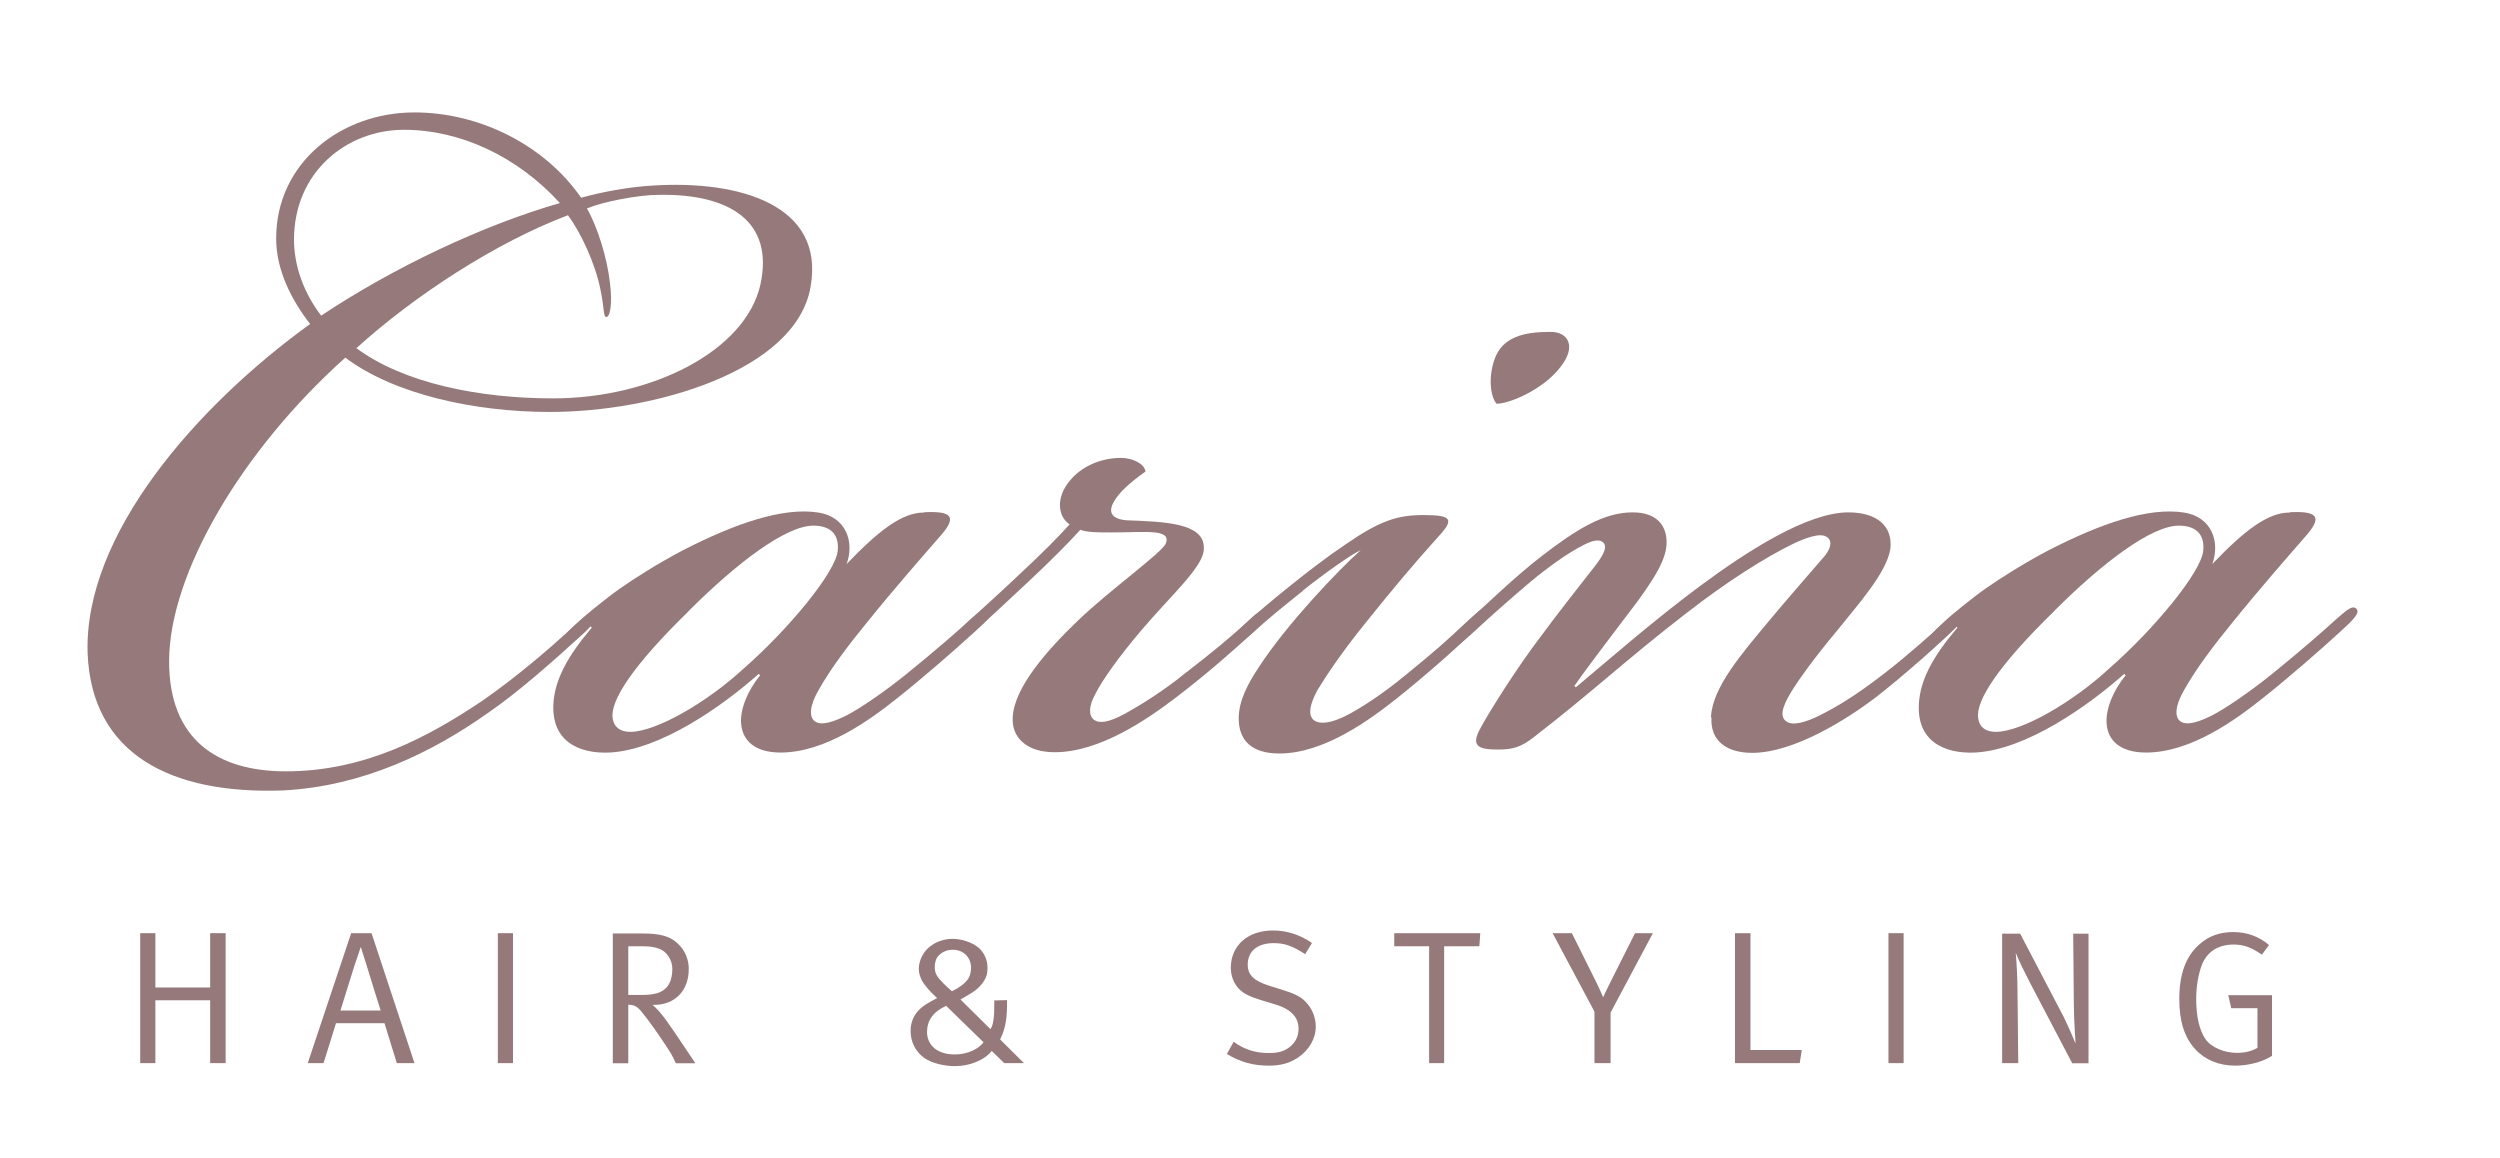
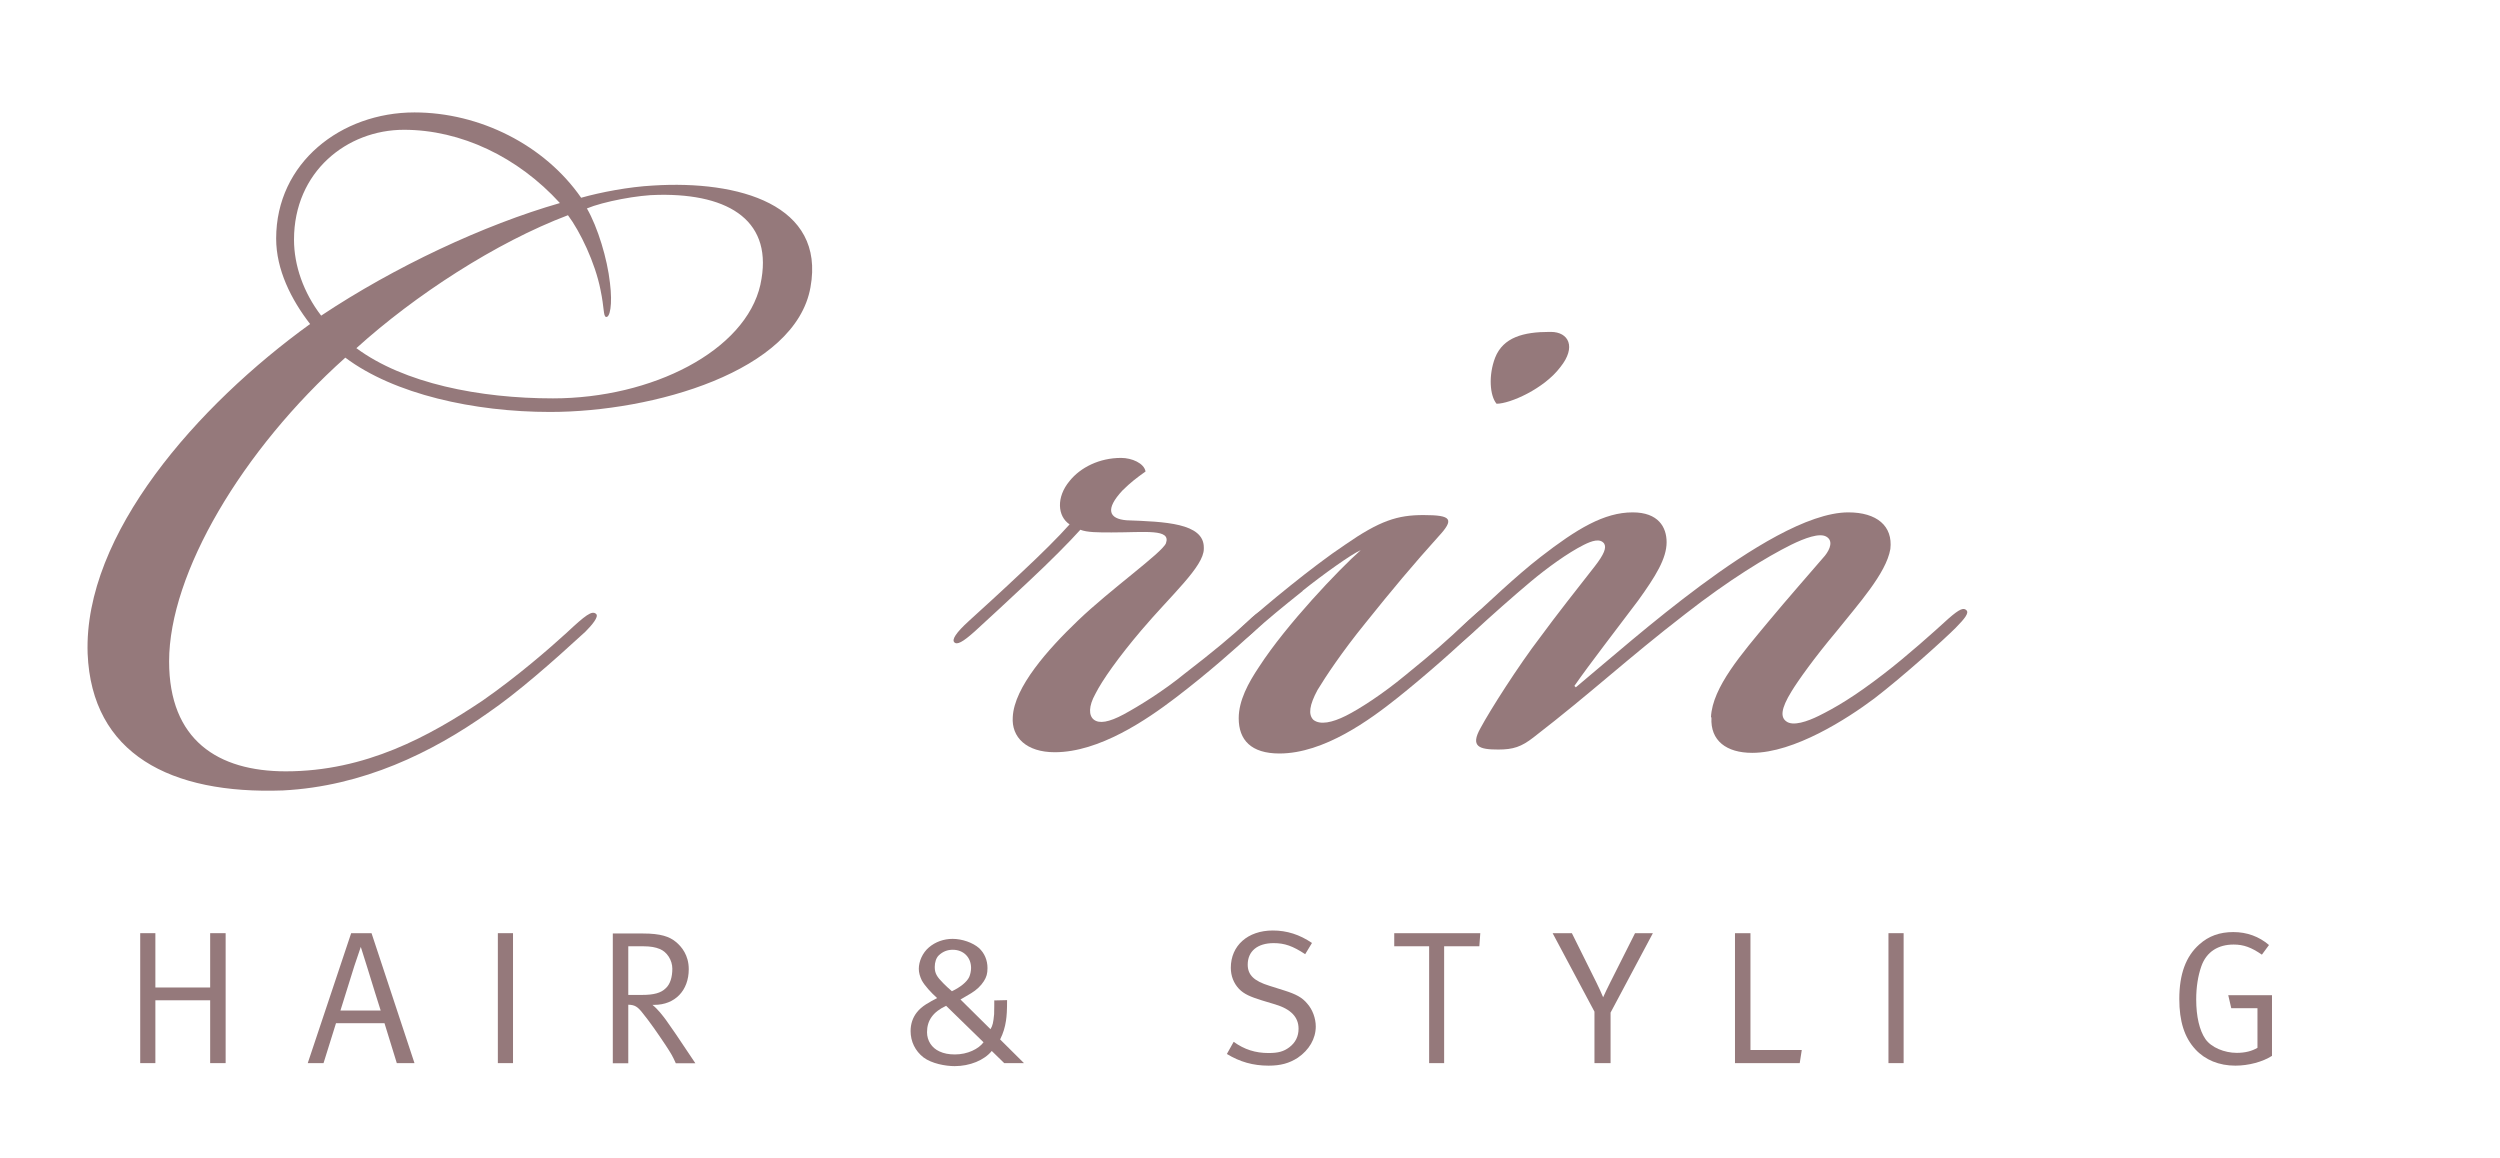
<svg xmlns="http://www.w3.org/2000/svg" id="Ebene_1" version="1.1" viewBox="0 0 158.33 73.33">
  <defs>
    <style>
      .st0 {
        fill: #fff;
      }

      .st1 {
        fill: #95797b;
      }
    </style>
  </defs>
  <rect class="st0" x="-55.67" y="-41.67" width="257.95" height="170.08" />
  <g>
    <path class="st1" d="M36.82,12.52c1.2-.34,3.01-.69,4.55-.77,5.41-.34,10.91,1.2,9.96,6.44-.94,5.33-9.96,7.9-16.49,7.9-4.81,0-9.88-1.12-12.97-3.44-6.53,5.84-11.16,13.66-11.16,19.24,0,4.98,3.09,6.96,7.39,6.96,5.07,0,9.1-2.23,12.45-4.47,2.23-1.55,4.29-3.35,5.32-4.29,1.2-1.12,1.63-1.46,1.89-1.2.17.17-.26.69-.69,1.12-2.06,1.89-4.29,3.86-6.18,5.15-3.52,2.49-7.9,4.64-12.97,4.9-7.13.26-12.11-2.32-12.37-8.67-.26-7.56,6.96-15.72,14.09-20.87-1.2-1.55-2.15-3.44-2.15-5.41,0-4.81,4.12-7.99,8.76-7.99,4.12,0,8.24,2.06,10.56,5.41ZM18.62,15.18c0,1.63.6,3.35,1.72,4.81,4.64-3.09,10.31-5.75,15.12-7.13-2.66-2.92-6.27-4.64-9.88-4.64s-6.96,2.66-6.96,6.96ZM48.16,18.01c.86-3.95-1.89-5.75-6.44-5.67-1.29,0-3.52.43-4.55.86.69,1.2,1.29,3.18,1.46,4.72.17,1.37,0,2.23-.26,2.15-.17-.09-.09-.52-.34-1.72-.34-1.72-1.29-3.69-2.06-4.72-4.55,1.72-9.7,5.07-13.4,8.42,3.01,2.23,7.81,3.18,12.45,3.18,6.27,0,12.2-3.01,13.14-7.21Z" />
-     <path class="st1" d="M58.55,32.44c1.8-.09,1.98.34,1.12,1.37-1.12,1.29-3.01,3.43-4.81,5.67-1.12,1.37-2.23,2.83-3.01,4.21-.6,1.03-.6,1.72-.26,1.98.43.34,1.29,0,1.98-.34.86-.43,2.49-1.55,3.86-2.66,1.8-1.46,3.18-2.66,4.12-3.52.52-.43.94-.86,1.2-.6.26.26-.17.69-1.12,1.55-1.12,1.03-3.18,2.83-4.81,4.12-1.72,1.37-4.55,3.44-7.39,3.44-1.63,0-2.4-.77-2.49-1.8-.09-.95.43-2.15,1.2-3.09l-.09-.09c-2.23,1.98-6.18,4.81-9.45,4.98-1.89.09-3.86-.69-3.52-3.44.17-1.29.86-2.66,2.4-4.47l-.09-.09c-.26.26-.6.6-1.12,1.03-.34.26-.6.43-.77.26-.17-.26.26-.77,1.2-1.63.26-.26,1.72-1.46,2.58-2.06.86-.6,2.32-1.54,3.95-2.4,3.35-1.72,6.36-2.75,8.59-2.4,1.72.26,2.32,1.8,1.8,3.26,2.06-2.15,3.52-3.26,4.89-3.26ZM43.61,38.71c-3.52,3.43-4.98,5.67-4.81,6.78.09.6.52.86,1.12.86,1.63,0,4.9-1.89,7.21-4.04,2.75-2.4,5.84-6.1,5.93-7.47.09-1.12-.6-1.55-1.55-1.55-1.72,0-4.81,2.32-7.9,5.41Z" />
    <path class="st1" d="M76.24,34.76c0,1.12-2.06,2.92-3.95,5.15-1.46,1.72-2.49,3.18-2.92,4.04-.43.77-.43,1.37-.09,1.63.34.26.94.17,1.89-.34.94-.51,2.49-1.46,3.86-2.58,1.89-1.46,2.92-2.32,4.04-3.35.6-.6,1.12-.86,1.29-.69.26.26-.34.77-1.03,1.46-1.03.94-2.75,2.49-4.89,4.12-1.8,1.37-4.81,3.44-7.64,3.44-1.8,0-2.75-.95-2.66-2.23.09-1.89,2.23-4.29,4.12-6.1,2.06-1.98,5.32-4.29,5.58-4.9.34-.94-1.29-.69-3.44-.69-.86,0-1.55,0-1.98-.17-.69.77-1.89,1.98-3.26,3.26-1.46,1.37-2.49,2.32-3.43,3.18-.77.69-1.12.86-1.29.69-.17-.17.09-.6.94-1.37,1.03-.94,1.8-1.63,3.35-3.09,1.2-1.12,2.32-2.23,3.01-3.01-.77-.51-.86-1.72,0-2.75.69-.86,1.89-1.46,3.26-1.46.69,0,1.46.34,1.55.86-.6.43-.94.69-1.46,1.2-1.12,1.2-.86,1.8.26,1.89,2.4.09,4.89.17,4.89,1.72v.09Z" />
    <path class="st1" d="M82.51,37.42c-1.29,1.03-2.23,1.8-3.09,2.58-.69.6-1.03.86-1.29.69-.17-.17,0-.51.94-1.37.94-.86,4.04-3.44,6.1-4.81,2.23-1.55,3.35-1.89,4.98-1.89,1.8,0,1.97.26.94,1.37-1.55,1.72-2.92,3.35-4.64,5.5-1.46,1.8-2.49,3.35-3.01,4.21-.51.95-.6,1.55-.26,1.89.43.34,1.2.17,2.06-.26.86-.43,2.32-1.37,3.78-2.58,1.8-1.46,2.58-2.15,3.95-3.44.77-.69,1.12-1.03,1.37-.77.26.26-.69,1.12-.94,1.37-1.03,1.03-3.18,2.92-4.9,4.29-1.72,1.37-4.64,3.52-7.47,3.52-1.8,0-2.58-.86-2.58-2.23,0-1.12.6-2.23,1.29-3.26,1.72-2.66,5.07-6.18,6.44-7.39-.6.26-2.4,1.55-3.69,2.58ZM98.22,21.02c1.12,0,1.63.95.6,2.23-1.03,1.37-3.18,2.32-4.04,2.32-.43-.51-.52-1.8-.09-2.92.51-1.29,1.8-1.63,3.44-1.63h.08Z" />
    <path class="st1" d="M108.36,45.41c.09-1.89,1.98-4.04,3.61-6.01,1.29-1.55,2.58-3.01,3.61-4.21.34-.43.52-.95.09-1.2-.43-.26-1.37.09-2.23.51-1.55.77-3.95,2.23-6.7,4.38-3.78,2.92-5.84,4.9-9.62,7.82-.77.6-1.29.77-2.23.77-1.2,0-1.8-.17-1.12-1.37.6-1.12,2.4-3.95,3.78-5.75.94-1.29,2.49-3.26,3.44-4.47.6-.77.77-1.2.6-1.46-.26-.34-.77-.17-1.29.09-1.03.52-2.32,1.46-3.35,2.32-1.12.94-2.49,2.15-3.69,3.26-.86.77-1.2,1.03-1.46.77-.17-.26.26-.69,1.29-1.63,1.03-.94,2.92-2.75,4.47-3.95,2.32-1.8,4.04-2.83,5.84-2.83,1.63,0,2.15.94,2.15,1.89,0,1.03-.69,2.15-1.8,3.69-1.29,1.72-3.09,4.04-4.04,5.41l.09.09c2.06-1.72,4.89-4.21,7.9-6.44,3.01-2.23,6.79-4.64,9.36-4.64,1.8,0,2.83.86,2.66,2.32-.26,1.55-2.06,3.52-3.43,5.24-1.37,1.63-2.41,3.09-2.83,3.78-.69,1.12-.69,1.63-.34,1.89.43.34,1.37,0,2.06-.34,1.03-.51,2.23-1.2,4.12-2.66,1.46-1.12,3.18-2.66,4.12-3.52.69-.6.94-.69,1.12-.51.17.17-.09.51-.69,1.12-.77.77-3.35,3.09-5.15,4.47-1.72,1.29-5.07,3.44-7.73,3.44-1.63,0-2.66-.77-2.58-2.23Z" />
-     <path class="st1" d="M145.03,32.44c1.8-.09,1.97.34,1.12,1.37-1.12,1.29-3.01,3.43-4.81,5.67-1.12,1.37-2.23,2.83-3.01,4.21-.6,1.03-.6,1.72-.26,1.98.43.34,1.29,0,1.98-.34.86-.43,2.49-1.55,3.86-2.66,1.8-1.46,3.18-2.66,4.12-3.52.51-.43.94-.86,1.2-.6.26.26-.17.69-1.12,1.55-1.12,1.03-3.18,2.83-4.81,4.12-1.72,1.37-4.55,3.44-7.39,3.44-1.63,0-2.41-.77-2.49-1.8-.09-.95.43-2.15,1.2-3.09l-.09-.09c-2.23,1.98-6.18,4.81-9.45,4.98-1.89.09-3.87-.69-3.52-3.44.17-1.29.86-2.66,2.41-4.47l-.09-.09c-.26.26-.6.6-1.12,1.03-.34.26-.6.43-.77.26-.17-.26.26-.77,1.2-1.63.26-.26,1.72-1.46,2.58-2.06.86-.6,2.32-1.54,3.95-2.4,3.35-1.72,6.36-2.75,8.59-2.4,1.72.26,2.32,1.8,1.8,3.26,2.06-2.15,3.52-3.26,4.9-3.26ZM130.09,38.71c-3.52,3.43-4.98,5.67-4.81,6.78.09.6.51.86,1.12.86,1.63,0,4.9-1.89,7.21-4.04,2.75-2.4,5.84-6.1,5.93-7.47.09-1.12-.6-1.55-1.55-1.55-1.72,0-4.81,2.32-7.9,5.41Z" />
  </g>
  <g>
    <path class="st1" d="M8.88,59.1h.96v3.44h3.47v-3.44h.98v8.23h-.98v-3.98h-3.47v3.98h-.96v-8.23Z" />
    <path class="st1" d="M23.53,59.1l2.72,8.23h-1.12l-.78-2.53h-3.07l-.79,2.53h-1l2.75-8.23h1.28ZM21.57,64h2.54s-.65-2.05-.86-2.76l-.4-1.27-.41,1.21c-.05.17-.88,2.82-.88,2.82Z" />
    <path class="st1" d="M31.53,59.1h.96v8.23h-.96v-8.23Z" />
    <path class="st1" d="M38.8,59.12h1.92c1.13,0,1.68.2,2.08.53.37.3.82.85.82,1.73,0,1.36-.88,2.26-2.18,2.26h-.12c.38.31.66.7.83.92.17.23.38.55.67.96.3.44,1.22,1.82,1.22,1.82h-1.24c-.19-.43-.28-.59-.64-1.14-.52-.78-1.02-1.5-1.46-2.04-.32-.41-.5-.52-.91-.53v3.71h-.98v-8.22ZM39.79,59.94v3.07h.88c.73,0,1.19-.12,1.49-.42.28-.25.42-.7.42-1.24s-.34-1.07-.8-1.25c-.26-.11-.59-.17-1.03-.17h-.95Z" />
    <path class="st1" d="M62.95,63.36l.83-.02c0,.65-.02.98-.07,1.31-.06.4-.17.78-.37,1.18l1.51,1.5h-1.25l-.79-.77c-.48.59-1.39.96-2.35.96-.58,0-1.45-.16-1.97-.55-.53-.41-.82-1.01-.82-1.67,0-.44.13-.85.4-1.19.31-.4.79-.64,1.28-.9-.38-.34-.79-.79-.97-1.12-.12-.25-.19-.49-.19-.73,0-.47.23-1.01.64-1.36.41-.35.94-.54,1.5-.54.61,0,1.28.24,1.67.58.35.32.54.77.54,1.27,0,.35-.06.56-.23.83-.19.3-.47.56-.8.76l-.68.4,1.9,1.88c.14-.23.18-.42.23-.95.01-.25.01-.86.01-.86ZM59.92,63.7c-.82.38-1.21.92-1.21,1.67,0,.54.3,1,.79,1.22.28.13.58.19.98.19.8,0,1.5-.35,1.81-.77l-2.38-2.32ZM60.28,62.78c.55-.26.95-.59,1.1-.9.07-.16.12-.38.12-.58,0-.67-.48-1.15-1.16-1.15-.35,0-.64.12-.89.36-.16.16-.25.43-.25.73,0,.4.13.62.55,1.04.16.16.36.35.53.49Z" />
    <path class="st1" d="M83.09,59.72l-.43.71c-.79-.52-1.3-.7-2-.7-1.03,0-1.64.52-1.64,1.36,0,.66.4,1.04,1.37,1.34l.95.3c.73.23,1.13.44,1.45.83.34.38.54.94.54,1.45,0,.77-.42,1.49-1.14,1.98-.54.35-1.09.5-1.85.5-.98,0-1.82-.24-2.64-.74l.43-.77c.68.49,1.38.71,2.21.71.62,0,.96-.1,1.31-.36.4-.3.59-.7.59-1.18,0-.73-.48-1.24-1.48-1.54l-.83-.25c-.74-.23-1.14-.4-1.46-.73-.34-.36-.52-.82-.52-1.34,0-1.4,1.07-2.36,2.66-2.36.89,0,1.7.26,2.48.79Z" />
    <path class="st1" d="M88.3,59.1h5.45l-.06.83h-2.23v7.4h-.95v-7.4h-2.21v-.83Z" />
    <path class="st1" d="M98.34,59.1h1.21l1.56,3.14c.13.26.31.65.42.92.12-.28.28-.59.44-.92l1.58-3.14h1.13l-2.68,5.03v3.2h-1.02v-3.26l-2.65-4.97Z" />
    <path class="st1" d="M109.88,59.1h.98v7.4h3.25l-.13.83h-4.1v-8.23Z" />
    <path class="st1" d="M119.6,59.1h.96v8.23h-.96v-8.23Z" />
-     <path class="st1" d="M126.8,59.13h1.14l2.74,5.24c.3.59.77,1.72.77,1.72,0,0-.1-1.42-.11-2.5l-.04-4.46h.97v8.21h-1.03l-2.64-5.03c-.38-.74-.77-1.52-.94-1.97.06.7.1,1.42.11,2.23l.05,4.76h-1.02v-8.21Z" />
    <path class="st1" d="M143.7,59.85l-.45.61c-.67-.46-1.15-.64-1.79-.64-.96,0-1.72.44-2.05,1.39-.21.61-.32,1.31-.32,2.09,0,1.08.21,1.96.58,2.5.37.54,1.21.88,1.99.88.52,0,.96-.11,1.31-.32v-2.51h-1.66l-.19-.82h2.77v3.84c-.59.38-1.48.62-2.32.62-1.03,0-1.91-.36-2.53-1.03-.7-.76-1.02-1.78-1.02-3.19,0-1.57.41-2.7,1.27-3.46.59-.53,1.29-.78,2.15-.78s1.63.28,2.26.82Z" />
  </g>
</svg>